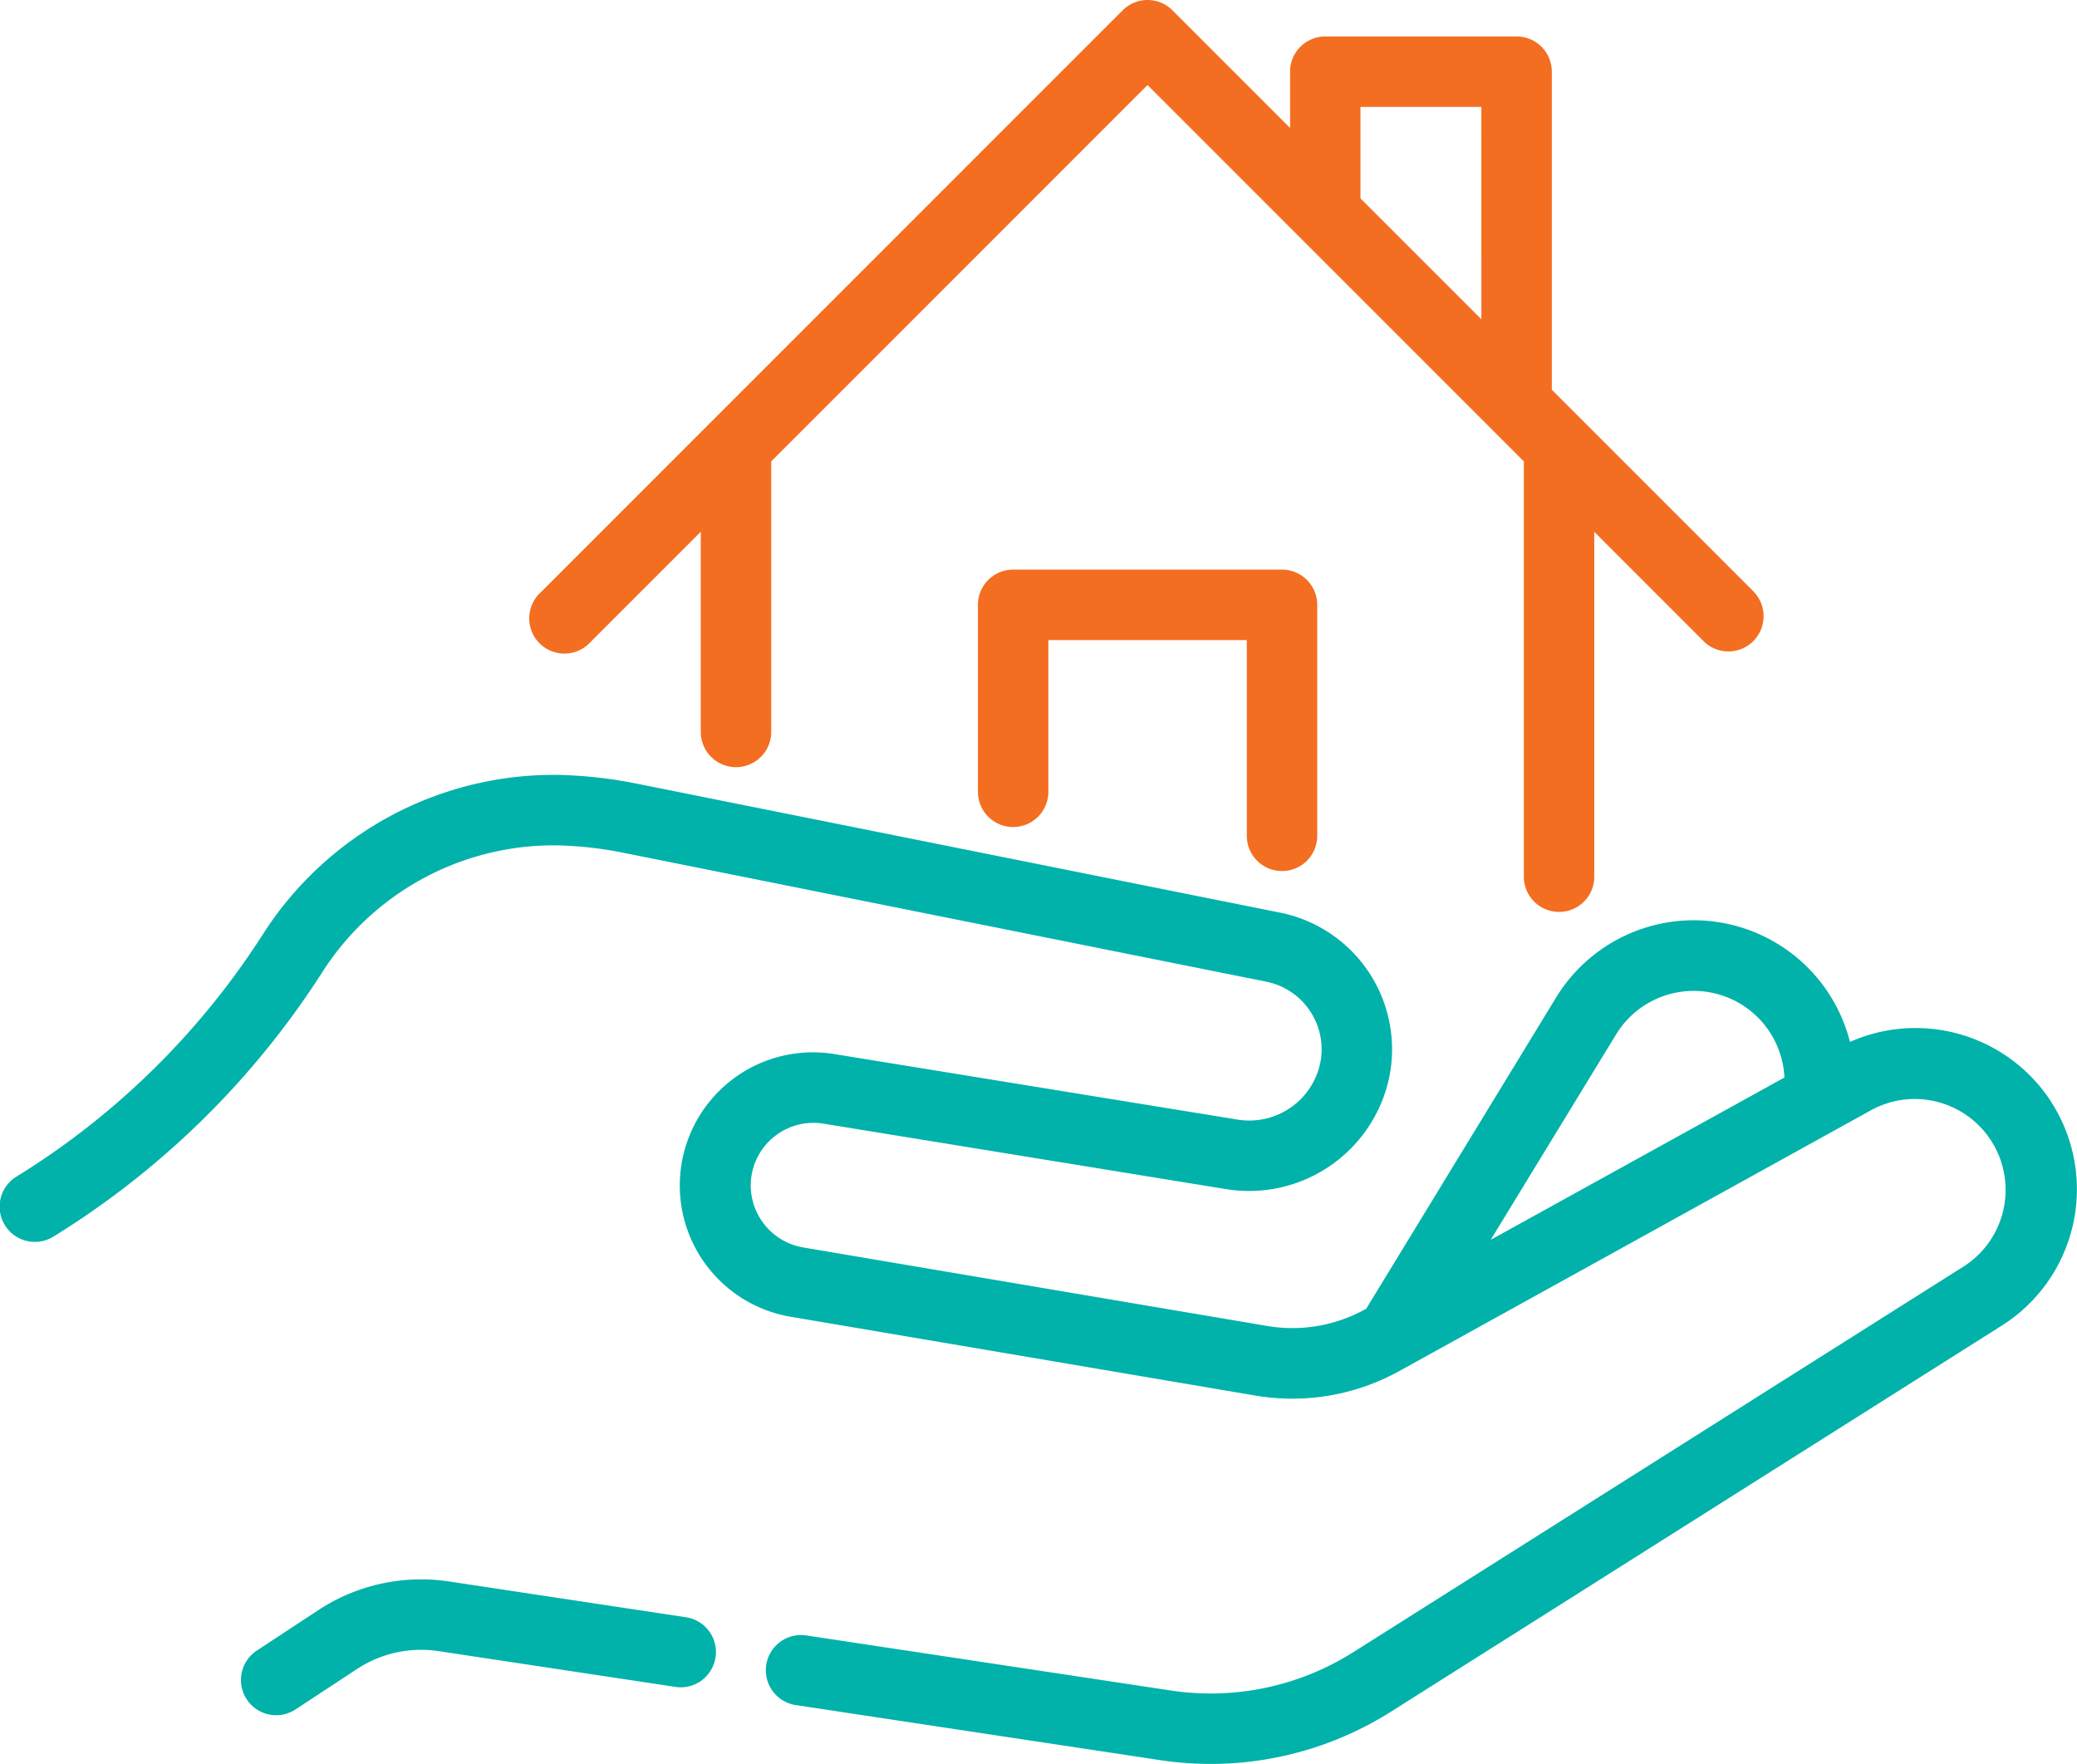
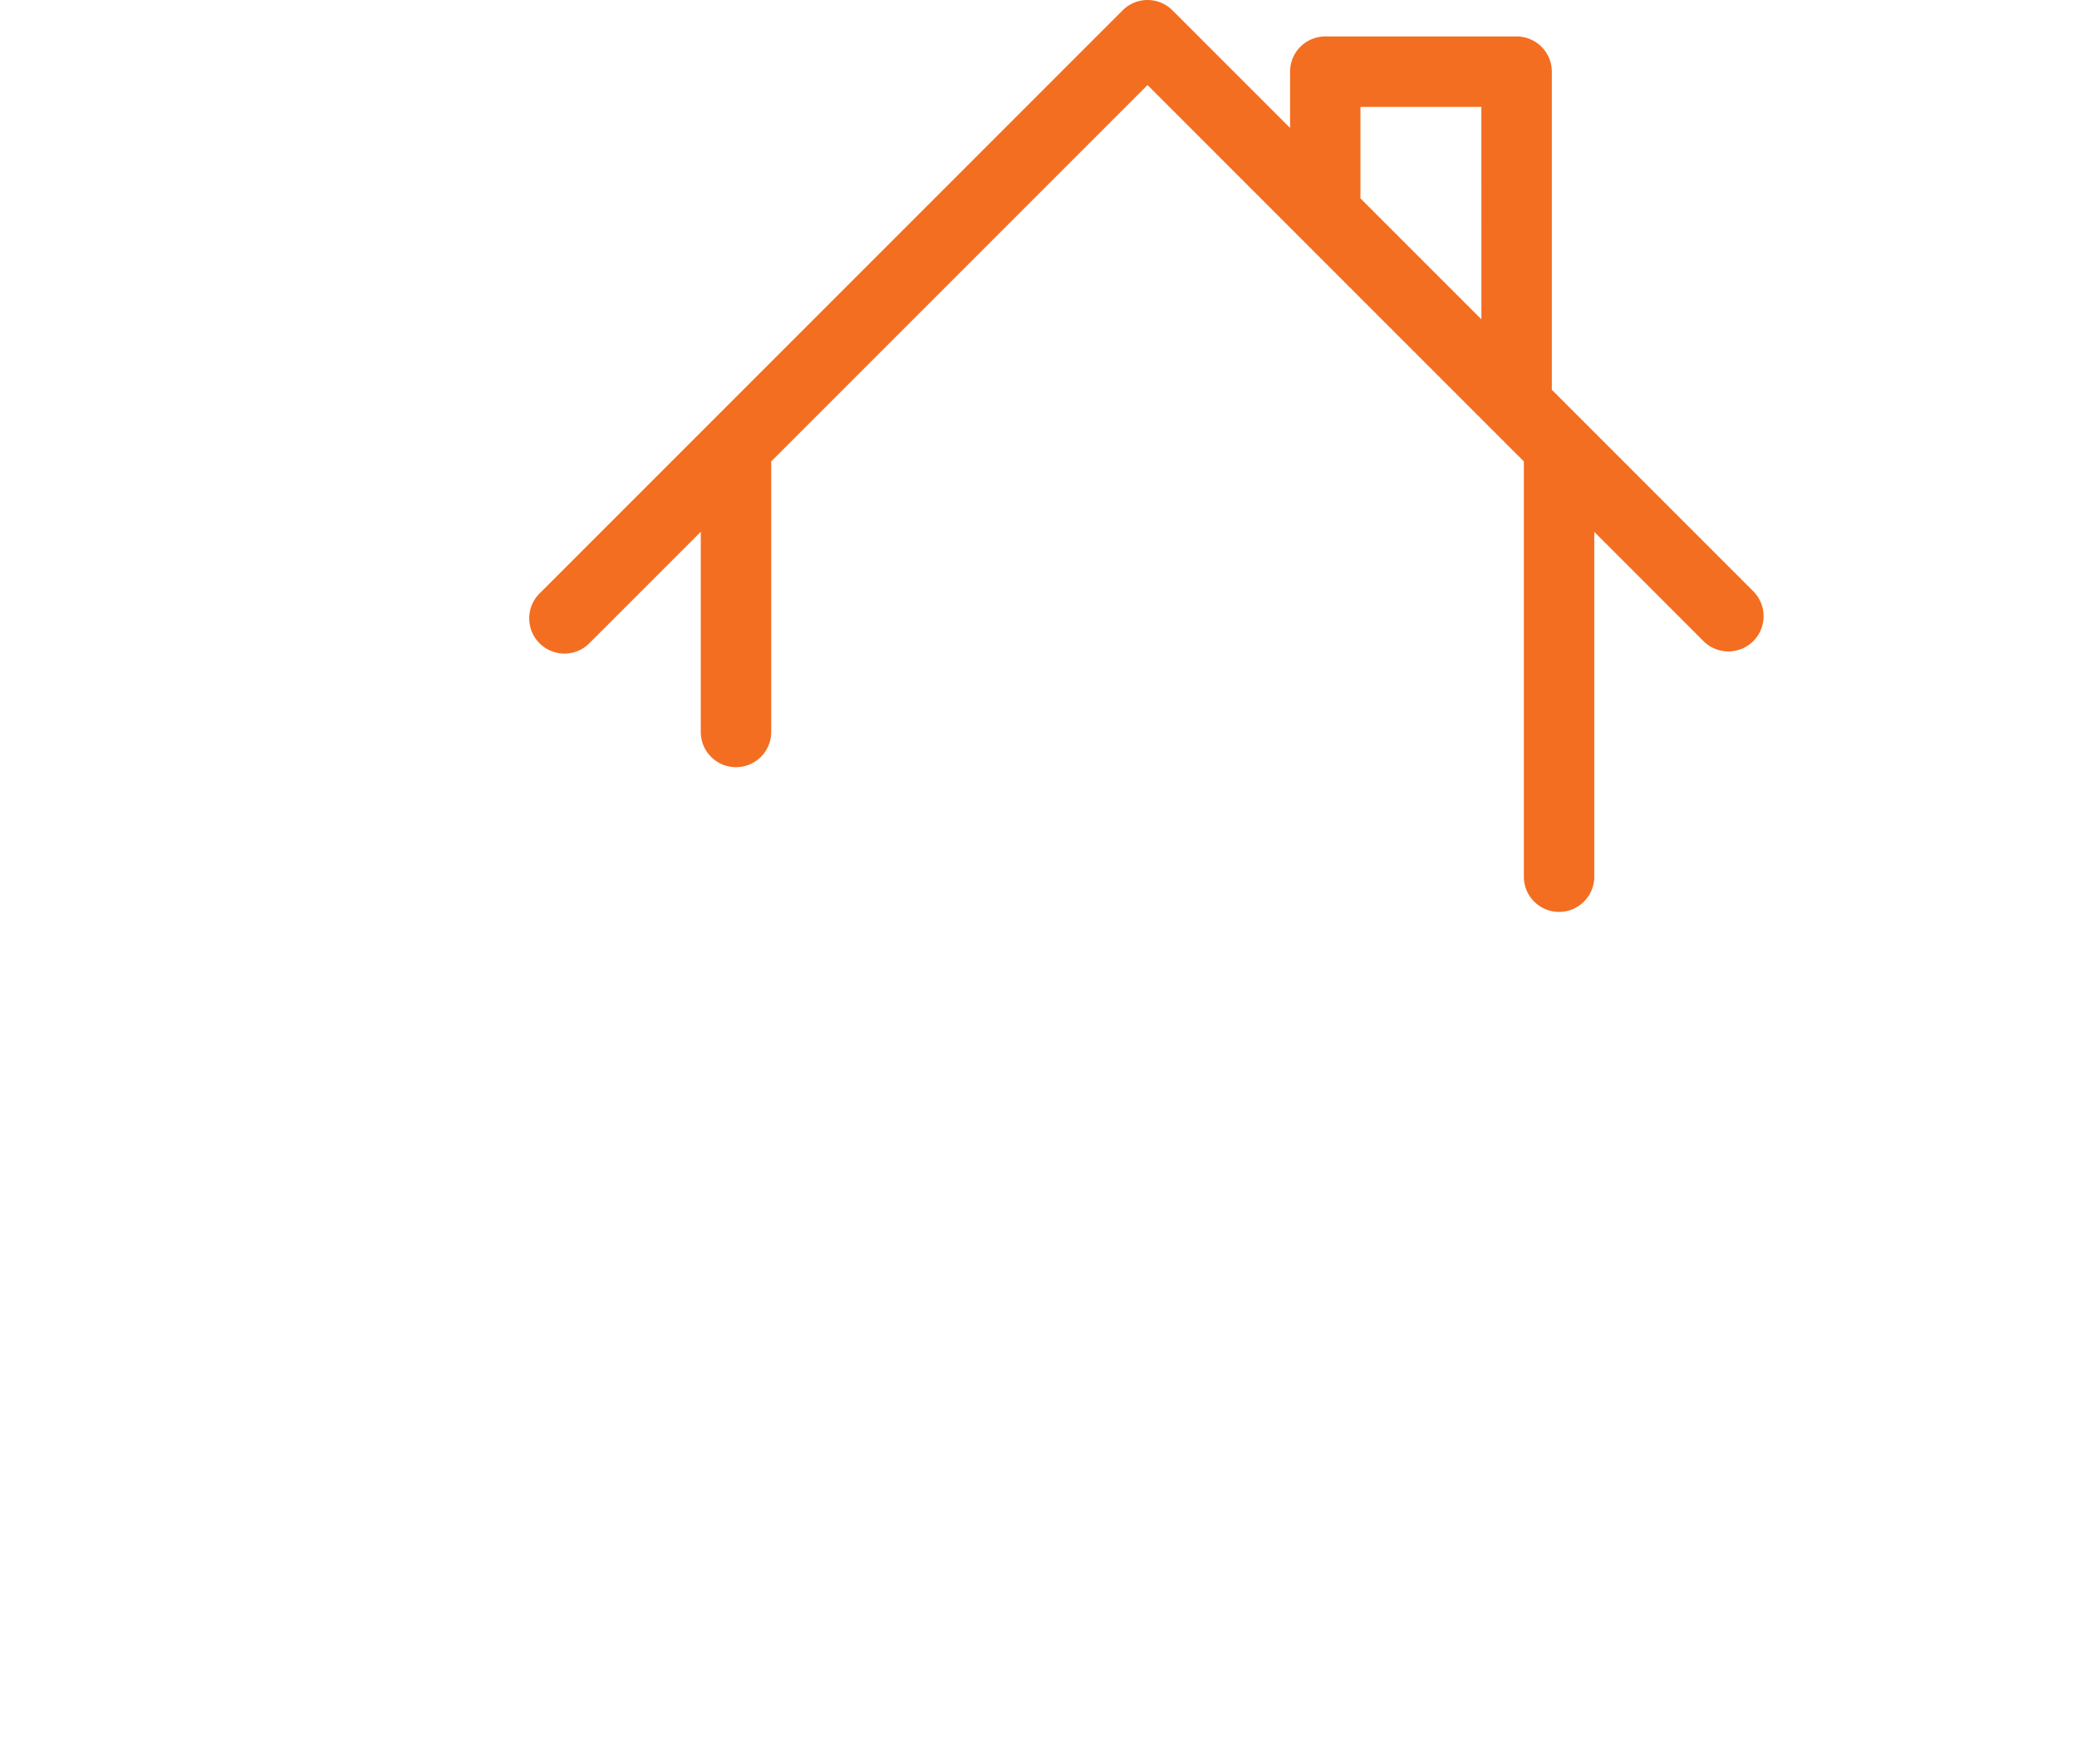
<svg xmlns="http://www.w3.org/2000/svg" width="96.001" height="81.521" viewBox="0 0 96.001 81.521">
  <g id="Real_estate" data-name="Real estate" transform="translate(0)">
    <g id="Group_776" data-name="Group 776" transform="translate(24.512 0)">
      <g id="Group_775" data-name="Group 775">
        <path id="Path_2169" data-name="Path 2169" d="M187.31,65.989l-9.365-9.365v-14.7a1.628,1.628,0,0,0-1.628-1.628h-8.843a1.628,1.628,0,0,0-1.628,1.628v2.6l-5.437-5.437a1.628,1.628,0,0,0-2.3,0l-26.9,26.9a1.628,1.628,0,1,0,2.3,2.3l5.1-5.1v9.292a1.628,1.628,0,0,0,3.255,0V59.935l17.394-17.394,7.063,7.063,10.331,10.331V79.168a1.628,1.628,0,0,0,3.255,0V63.191l5.1,5.1a1.628,1.628,0,0,0,2.3-2.3Zm-12.62-12.62L169.1,47.781V43.553h5.588Z" transform="translate(-130.73 -38.611)" fill="#f36e21" />
      </g>
    </g>
    <g id="Group_778" data-name="Group 778" transform="translate(45.201 26.325)">
      <g id="Group_777" data-name="Group 777">
-         <path id="Path_2170" data-name="Path 2170" d="M255.124,179.009H242.7a1.628,1.628,0,0,0-1.628,1.628v8.681a1.628,1.628,0,0,0,3.255,0v-7.053H253.5v9.006a1.628,1.628,0,1,0,3.255,0V180.637A1.628,1.628,0,0,0,255.124,179.009Z" transform="translate(-241.072 -179.009)" fill="#f36e21" />
-       </g>
+         </g>
    </g>
    <g id="Group_780" data-name="Group 780" transform="translate(0 35.813)">
      <g id="Group_779" data-name="Group 779">
-         <path id="Path_2171" data-name="Path 2171" d="M94.826,244.754a7.468,7.468,0,0,0-9.32-2.8,7.451,7.451,0,0,0-13.585-2.05l-8.774,14.379-.062.034a6.951,6.951,0,0,1-4.5.767L37.109,251.45a2.912,2.912,0,0,1-2.4-3.119,2.9,2.9,0,0,1,3.351-2.6L56.7,248.762a6.625,6.625,0,0,0,7.451-4.916,6.441,6.441,0,0,0-4.985-7.867l-29.76-5.966a20.559,20.559,0,0,0-3.654-.4A15.958,15.958,0,0,0,12.136,237,35.891,35.891,0,0,1,.773,248.171a1.628,1.628,0,1,0,1.706,2.773,39.168,39.168,0,0,0,12.4-12.189,12.7,12.7,0,0,1,10.594-5.886l.218,0a17.305,17.305,0,0,1,3.074.334l29.76,5.966a3.186,3.186,0,0,1,2.466,3.891,3.353,3.353,0,0,1-3.769,2.487l-18.642-3.029a6.153,6.153,0,0,0-2.015,12.141L58.038,258.3a10.216,10.216,0,0,0,6.624-1.128l21.85-12.08a4.2,4.2,0,0,1,4.274,7.223L62.547,270.158a12.34,12.34,0,0,1-8.435,1.77l-16.874-2.549a1.628,1.628,0,0,0-.486,3.219l16.874,2.549a15.6,15.6,0,0,0,10.66-2.237l28.238-17.846a7.453,7.453,0,0,0,2.3-10.31ZM68.9,251.1l5.8-9.5a4.2,4.2,0,0,1,7.776,2Z" transform="translate(0.002 -229.614)" fill="#00b2a9" />
-       </g>
+         </g>
    </g>
    <g id="Group_782" data-name="Group 782" transform="translate(11.158 72.991)">
      <g id="Group_781" data-name="Group 781">
-         <path id="Path_2172" data-name="Path 2172" d="M80.084,429.65l-10.971-1.657a8.65,8.65,0,0,0-6.055,1.328l-2.815,1.851a1.628,1.628,0,1,0,1.789,2.72l2.815-1.851a5.4,5.4,0,0,1,3.78-.829L79.6,432.869a1.628,1.628,0,0,0,.486-3.219Z" transform="translate(-59.509 -427.895)" fill="#00b2a9" />
-       </g>
+         </g>
    </g>
  </g>
</svg>